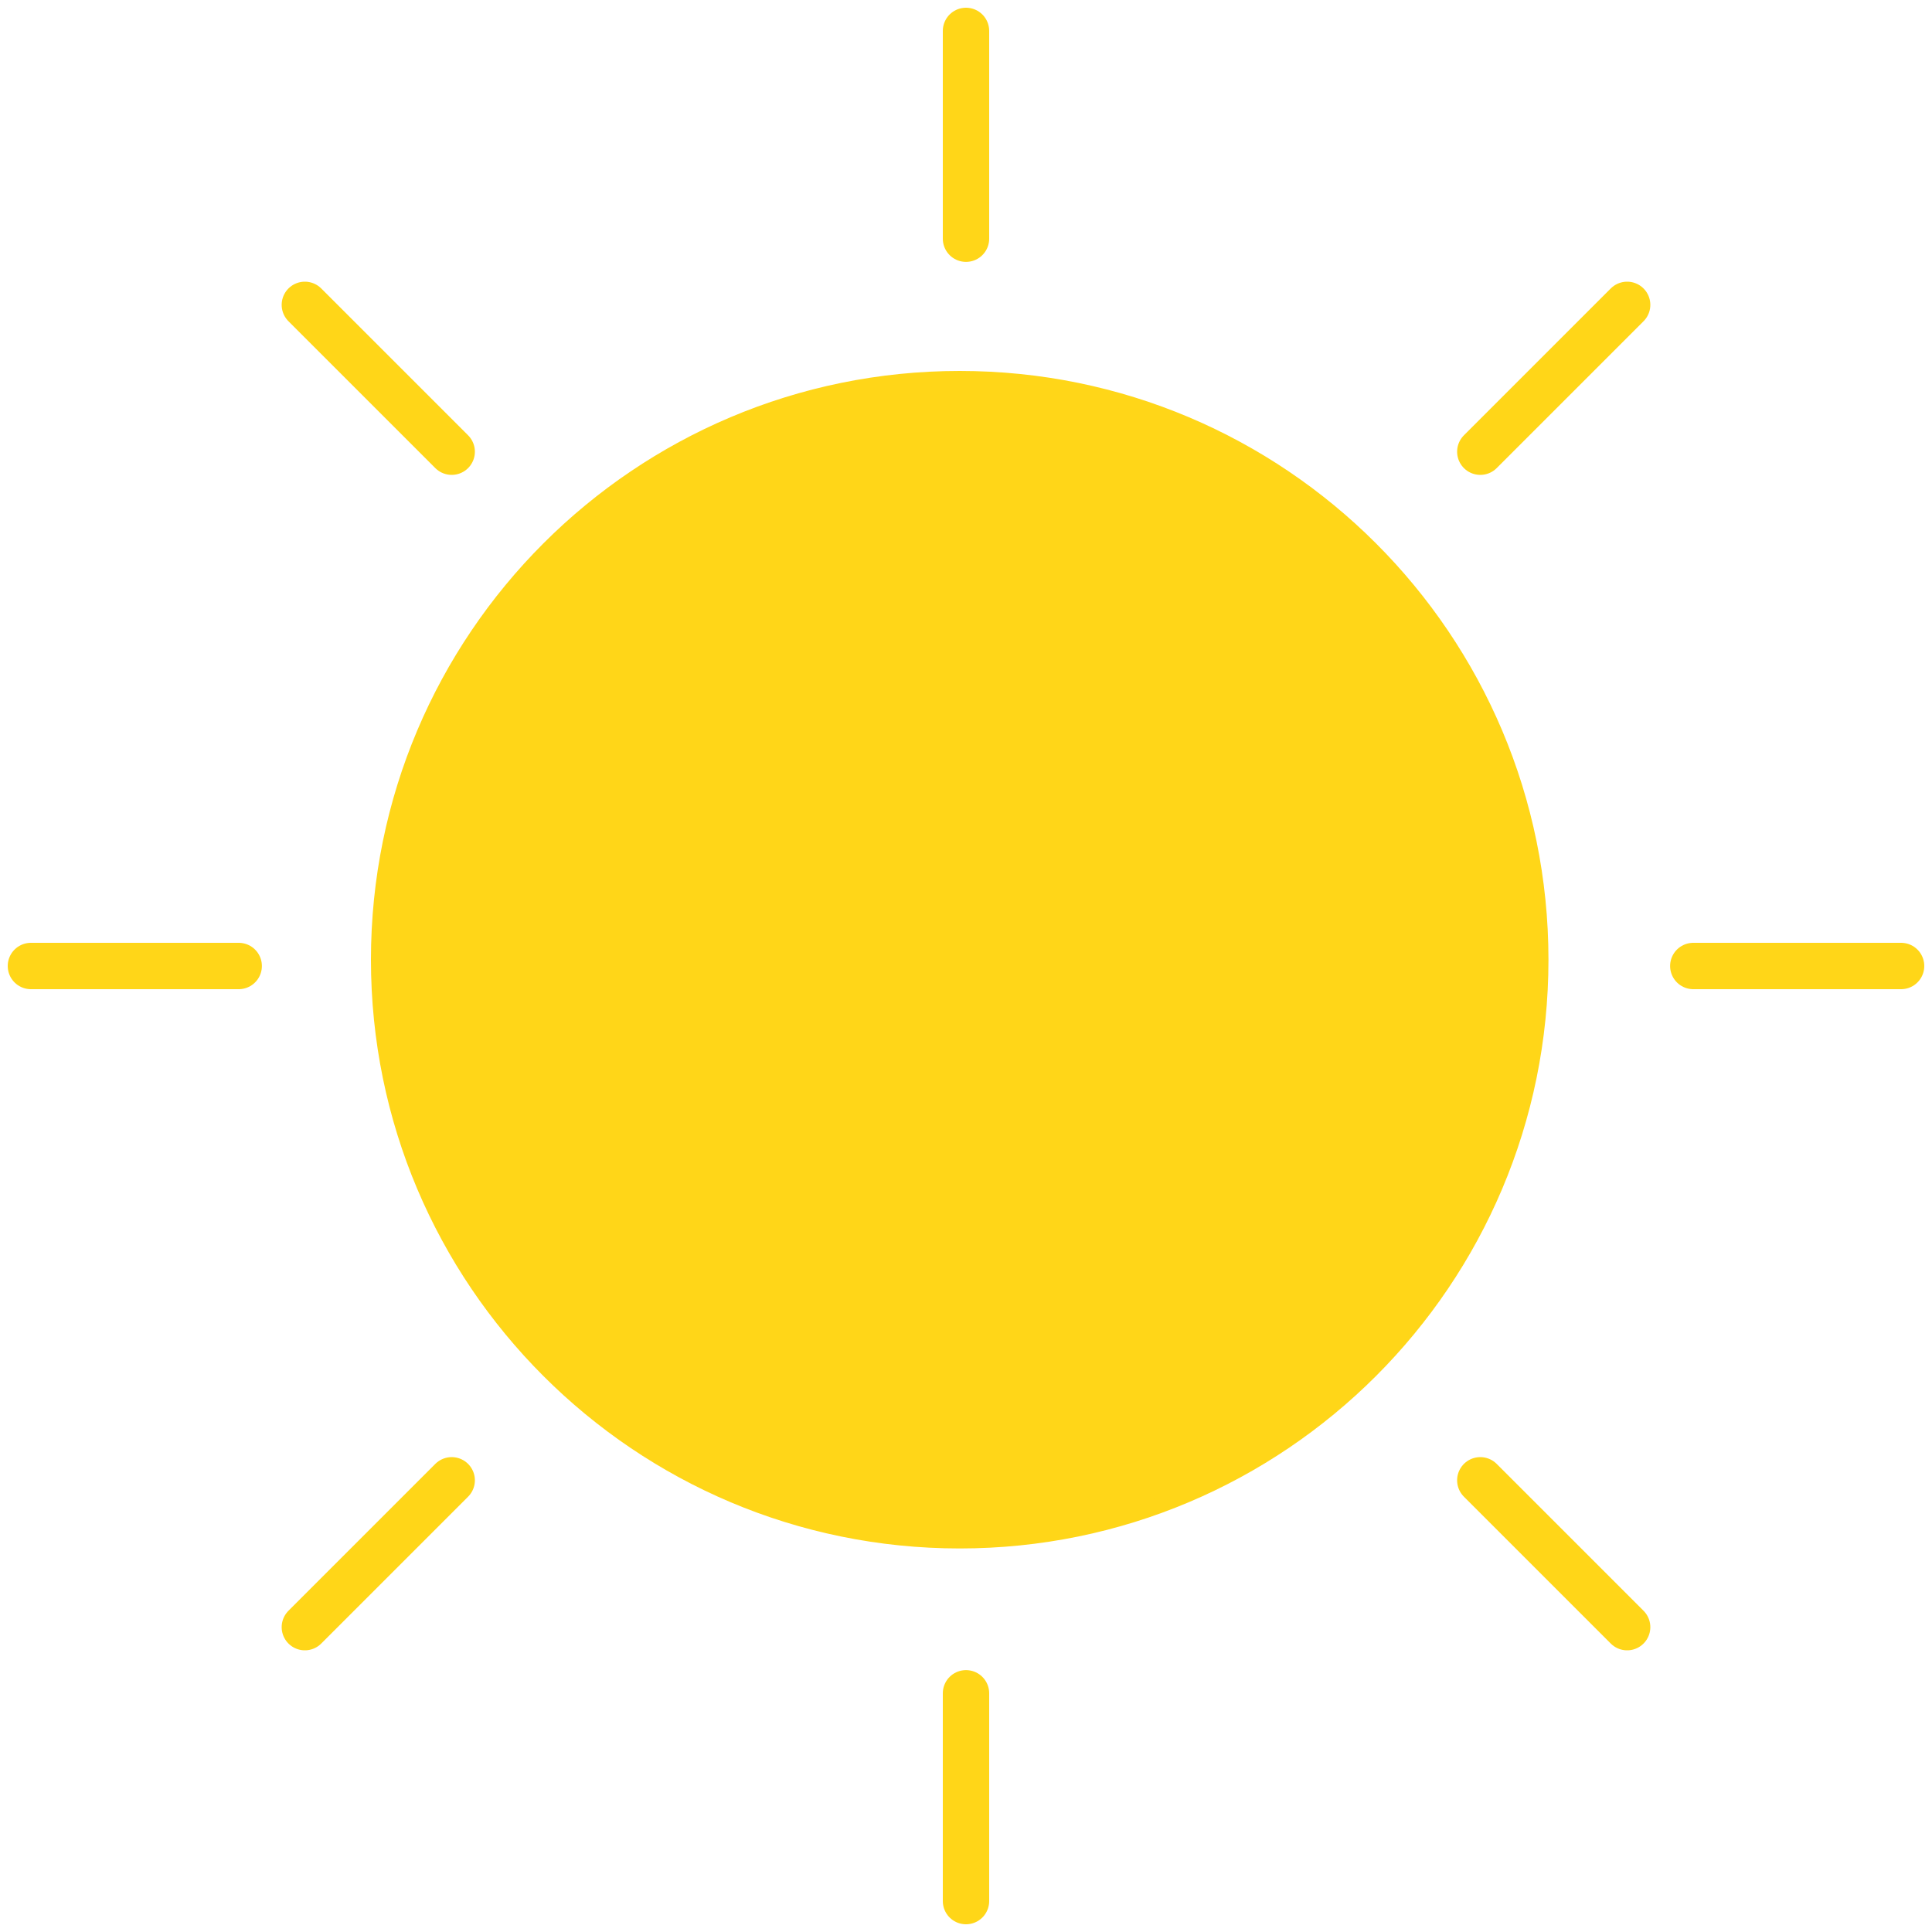
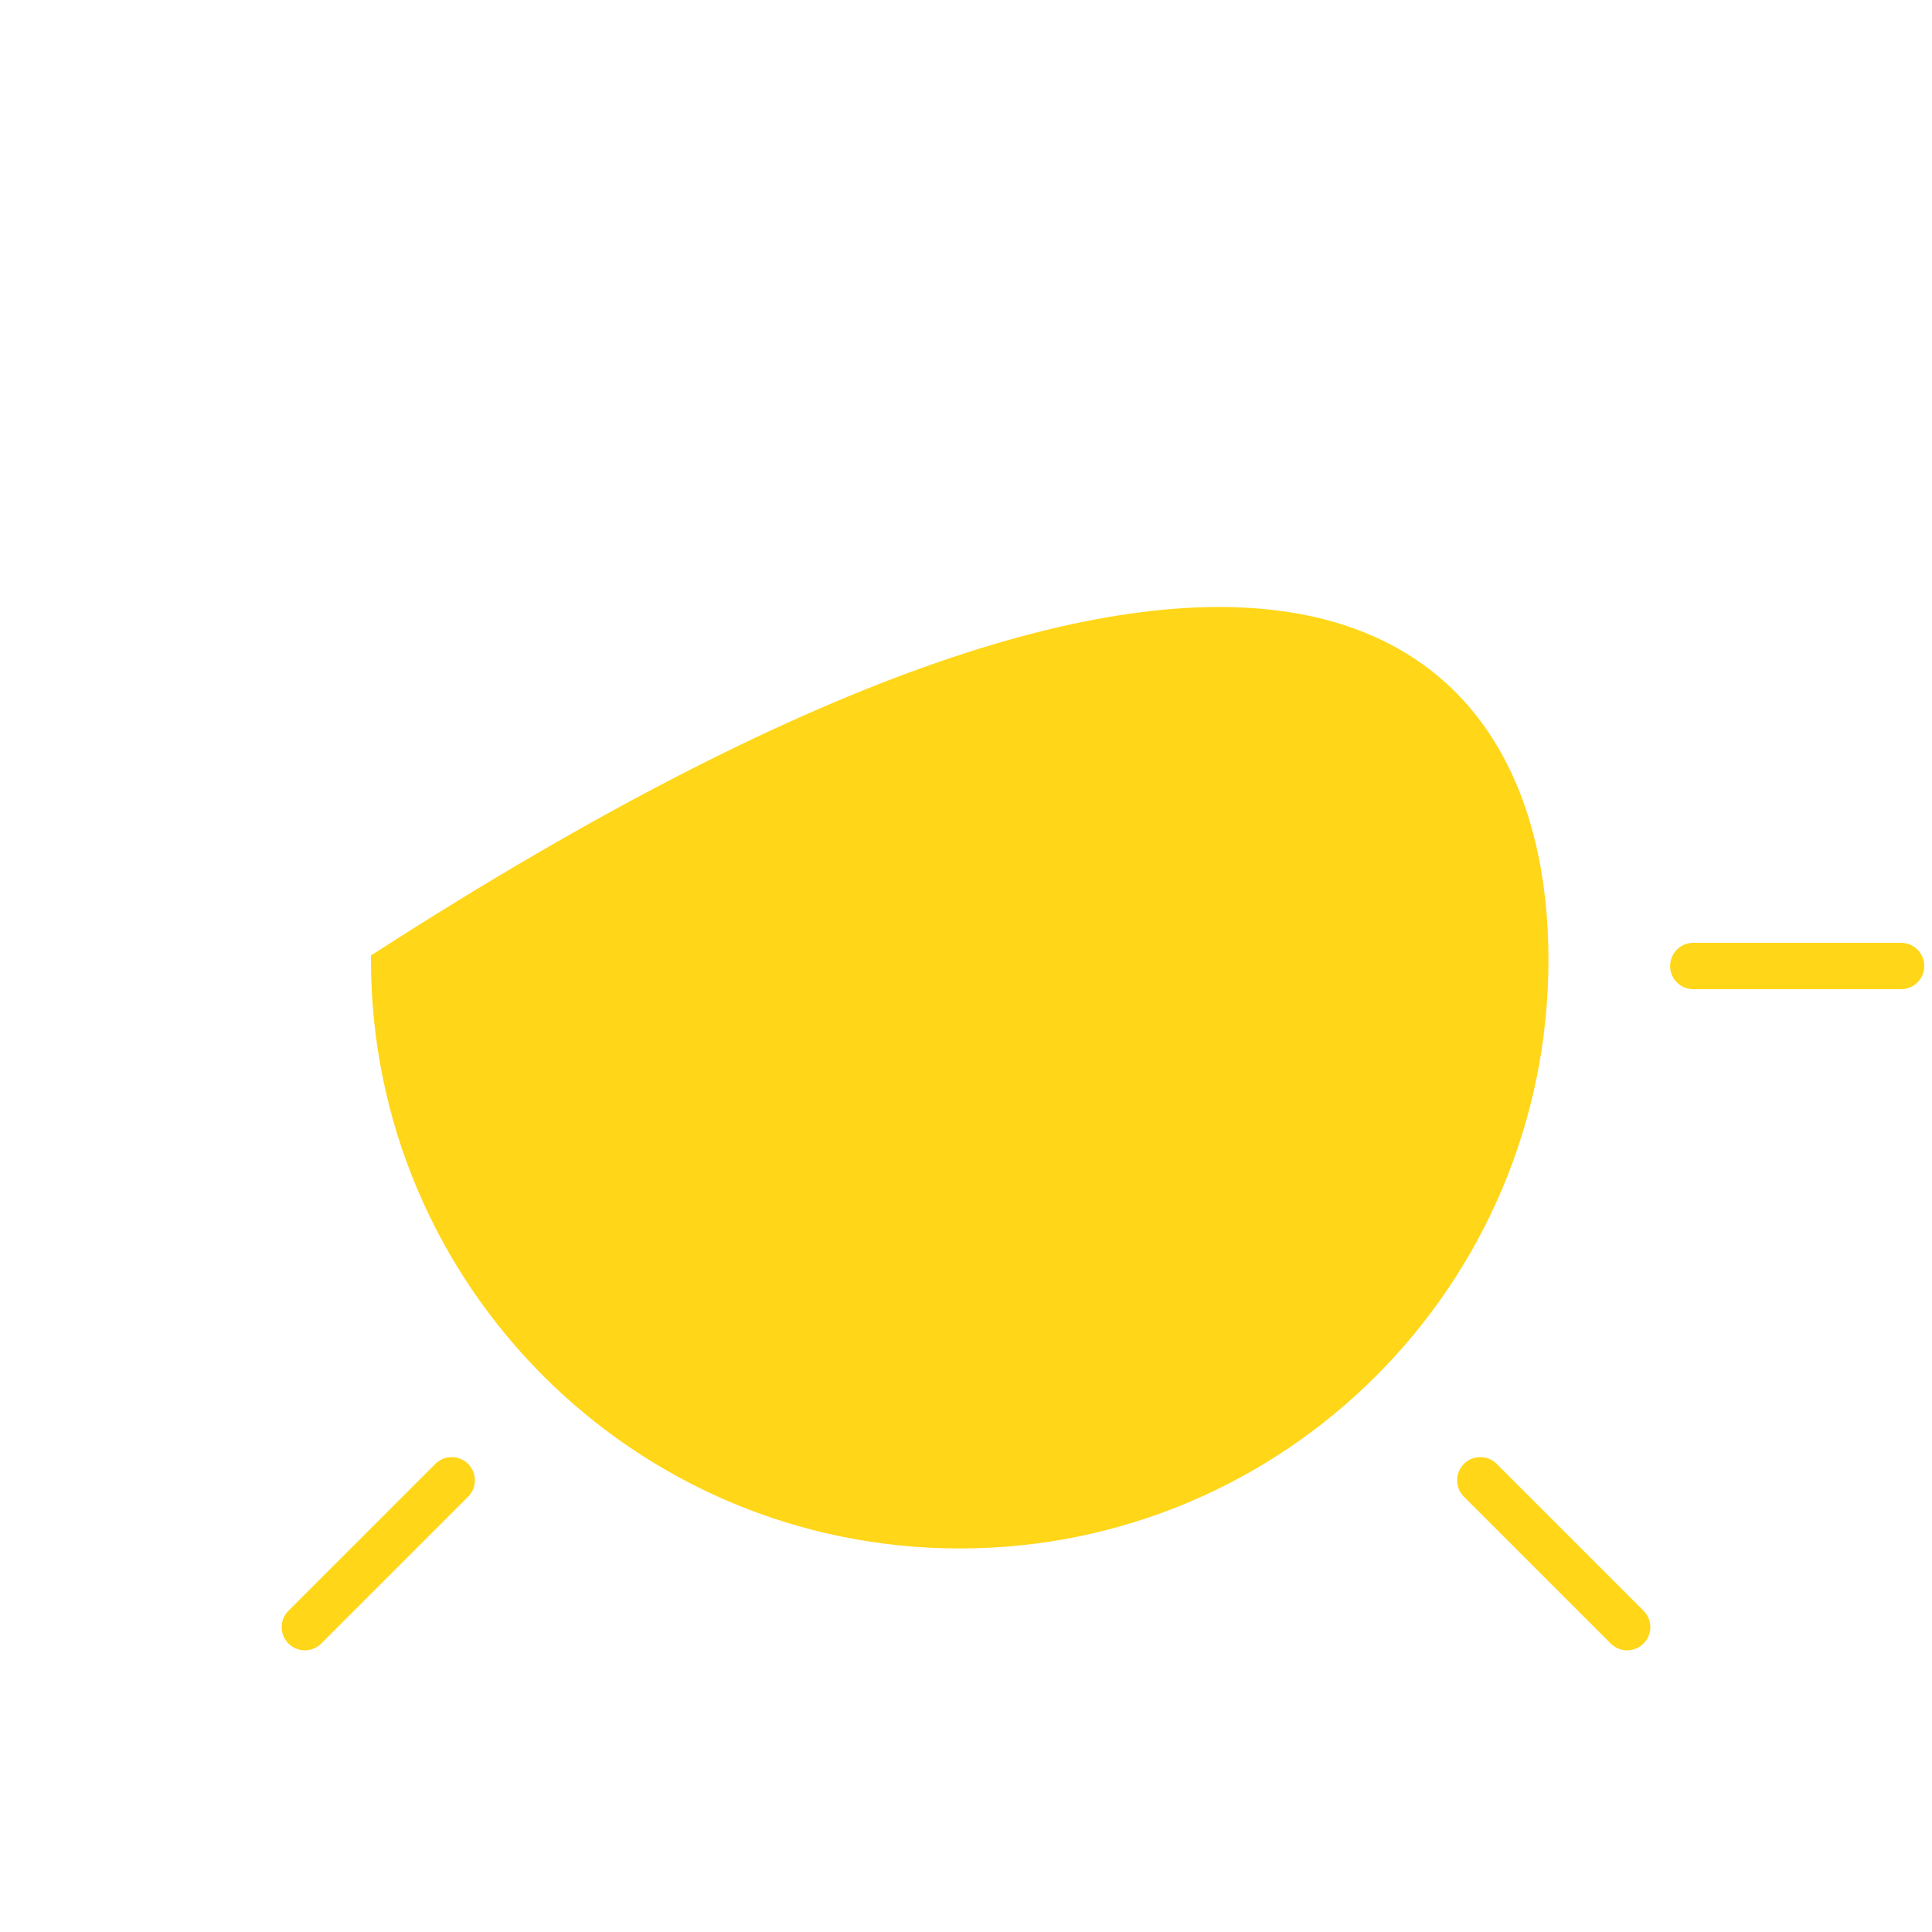
<svg xmlns="http://www.w3.org/2000/svg" width="125" height="125" viewBox="0 0 125 125" fill="none">
-   <path d="M62.5 2V15.444" stroke="#FFD618" stroke-width="3" stroke-miterlimit="10" stroke-linecap="round" />
-   <path d="M62.5 109.556V123" stroke="#FFD618" stroke-width="3" stroke-miterlimit="10" stroke-linecap="round" />
  <path d="M123 62.5H109.556" stroke="#FFD618" stroke-width="3" stroke-miterlimit="10" stroke-linecap="round" />
-   <path d="M15.444 62.5H2" stroke="#FFD618" stroke-width="3" stroke-miterlimit="10" stroke-linecap="round" />
-   <path d="M105.276 19.724L95.775 29.225" stroke="#FFD618" stroke-width="3" stroke-miterlimit="10" stroke-linecap="round" />
  <path d="M29.225 95.775L19.724 105.276" stroke="#FFD618" stroke-width="3" stroke-miterlimit="10" stroke-linecap="round" />
  <path d="M105.276 105.276L95.775 95.775" stroke="#FFD618" stroke-width="3" stroke-miterlimit="10" stroke-linecap="round" />
-   <path d="M29.225 29.225L19.724 19.724" stroke="#FFD618" stroke-width="3" stroke-miterlimit="10" stroke-linecap="round" />
-   <path d="M99.685 62.093C99.685 82.854 82.854 99.685 62.093 99.685C41.331 99.685 24.5 82.854 24.5 62.093C24.5 41.331 41.331 24.5 62.093 24.5C82.854 24.5 99.685 41.331 99.685 62.093Z" fill="#FFD618" stroke="#FFD618" />
+   <path d="M99.685 62.093C99.685 82.854 82.854 99.685 62.093 99.685C41.331 99.685 24.5 82.854 24.5 62.093C82.854 24.5 99.685 41.331 99.685 62.093Z" fill="#FFD618" stroke="#FFD618" />
</svg>